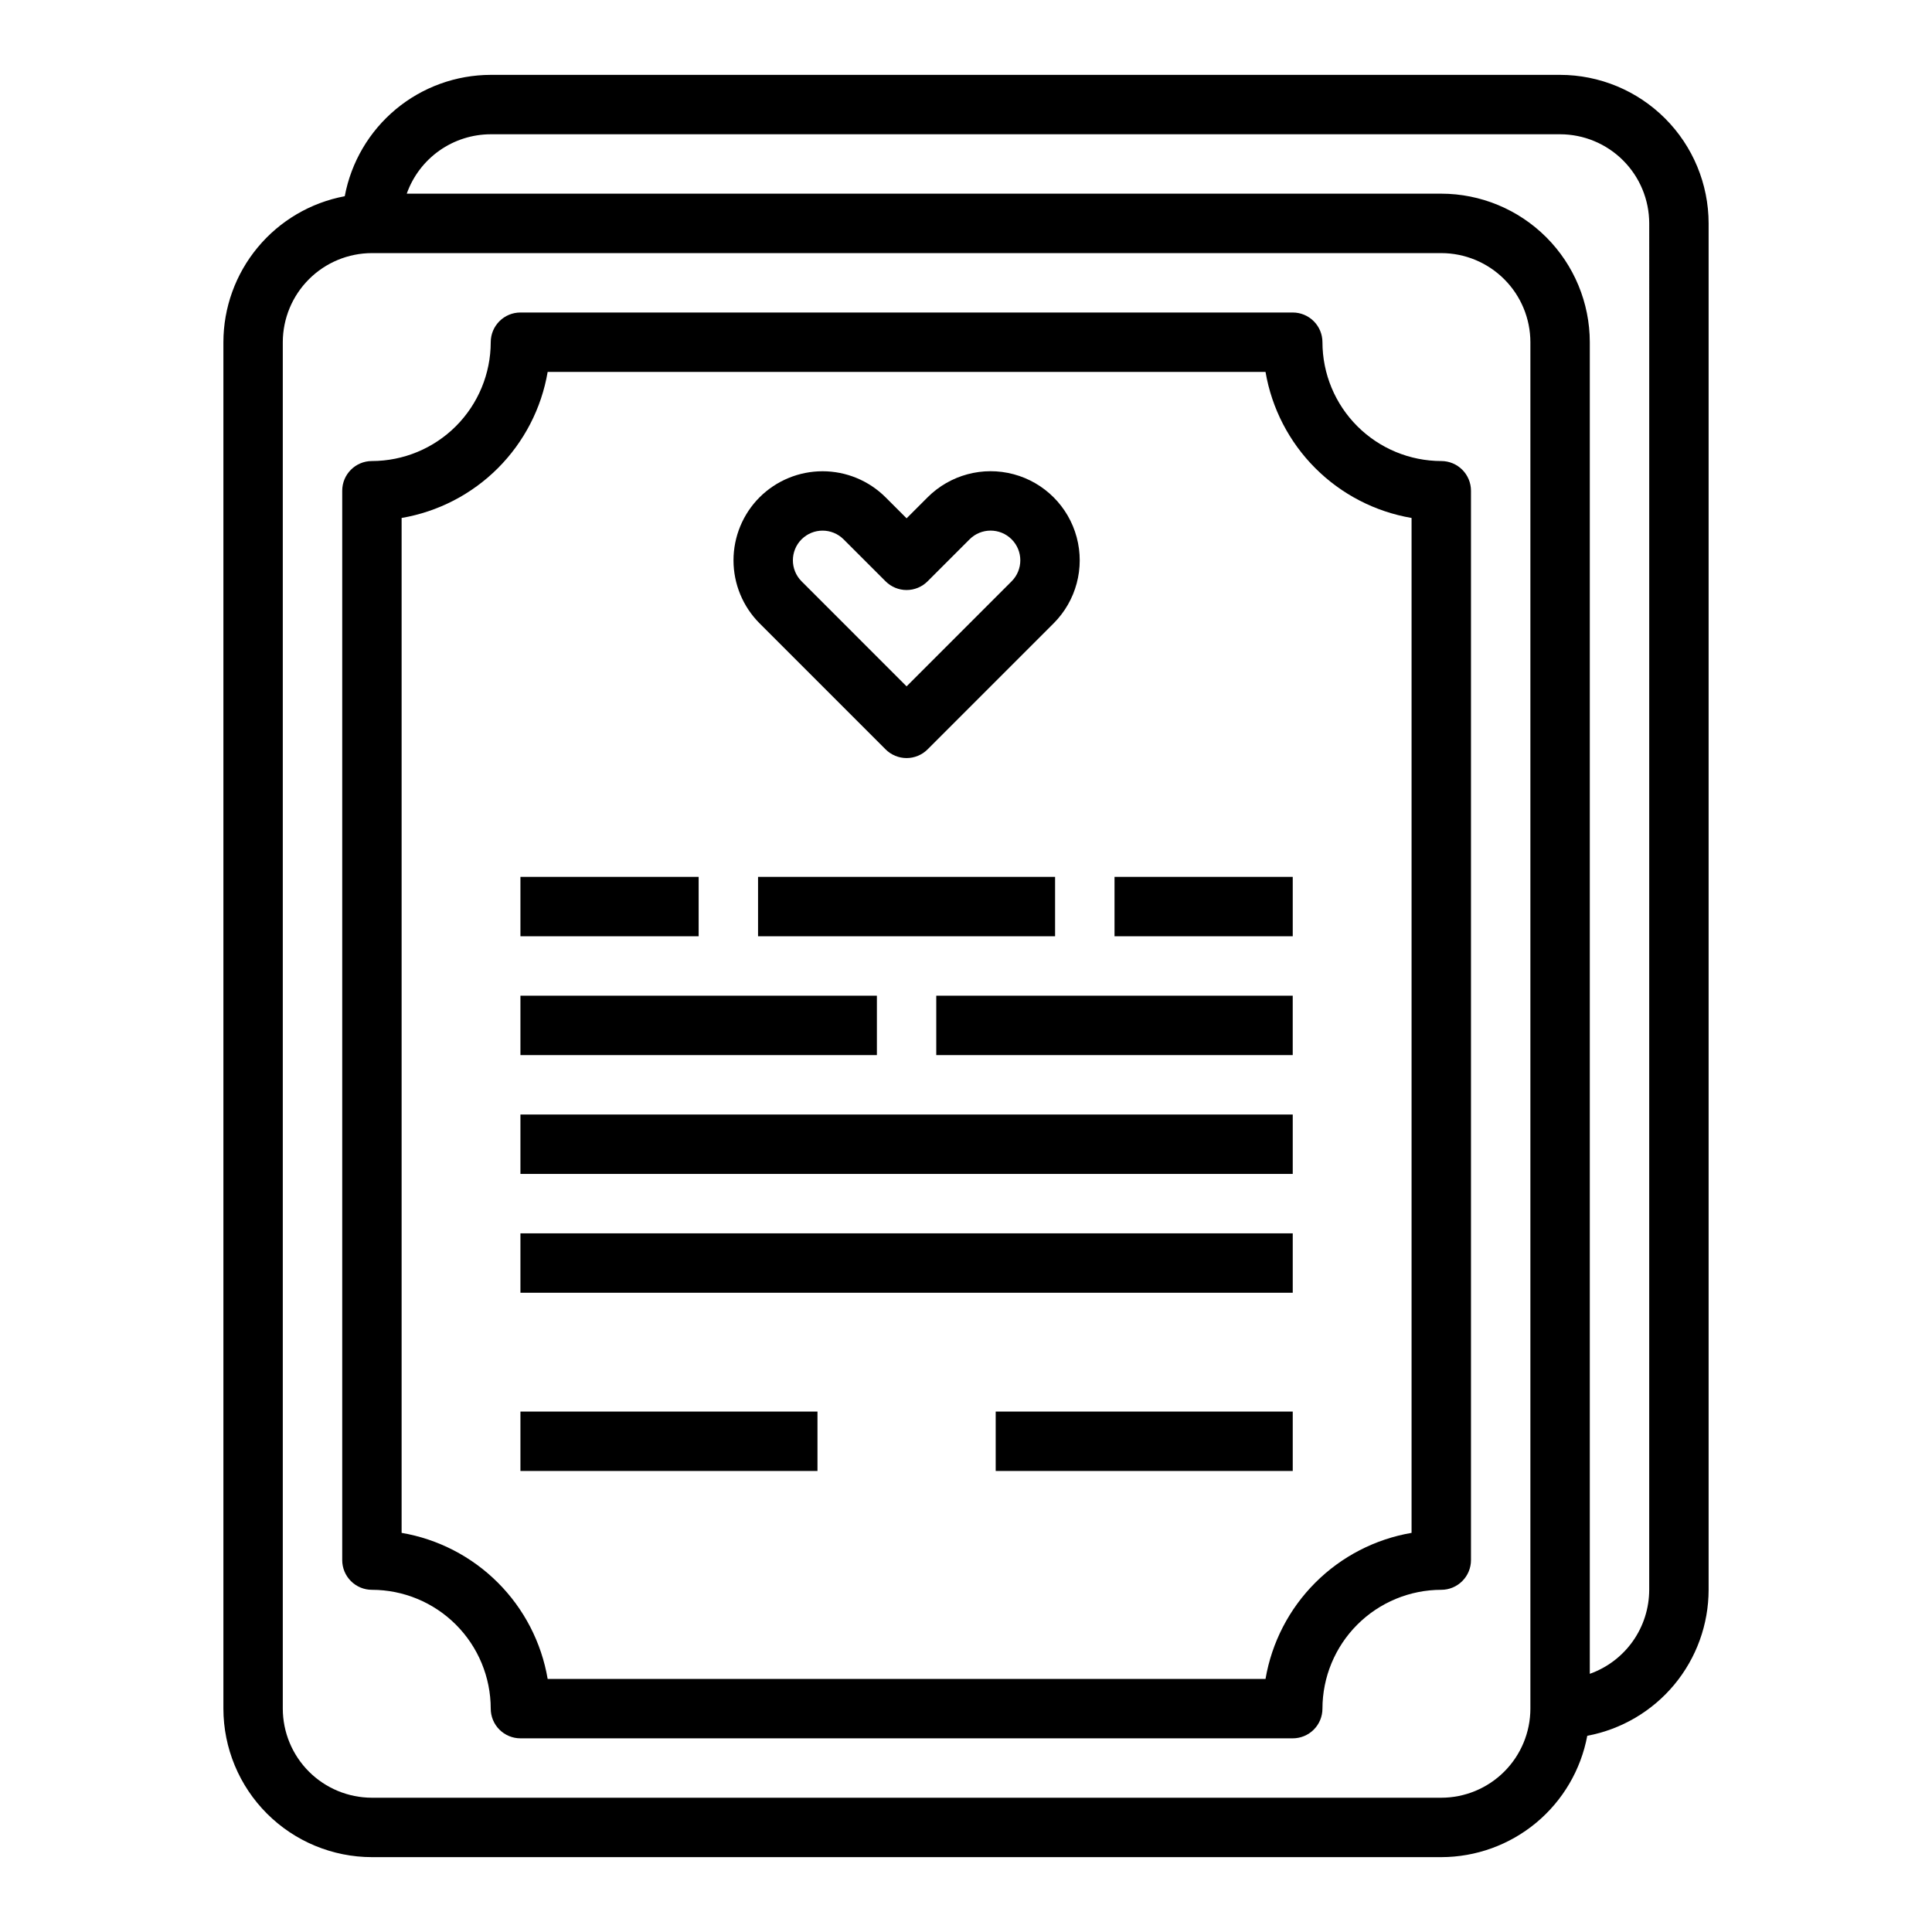
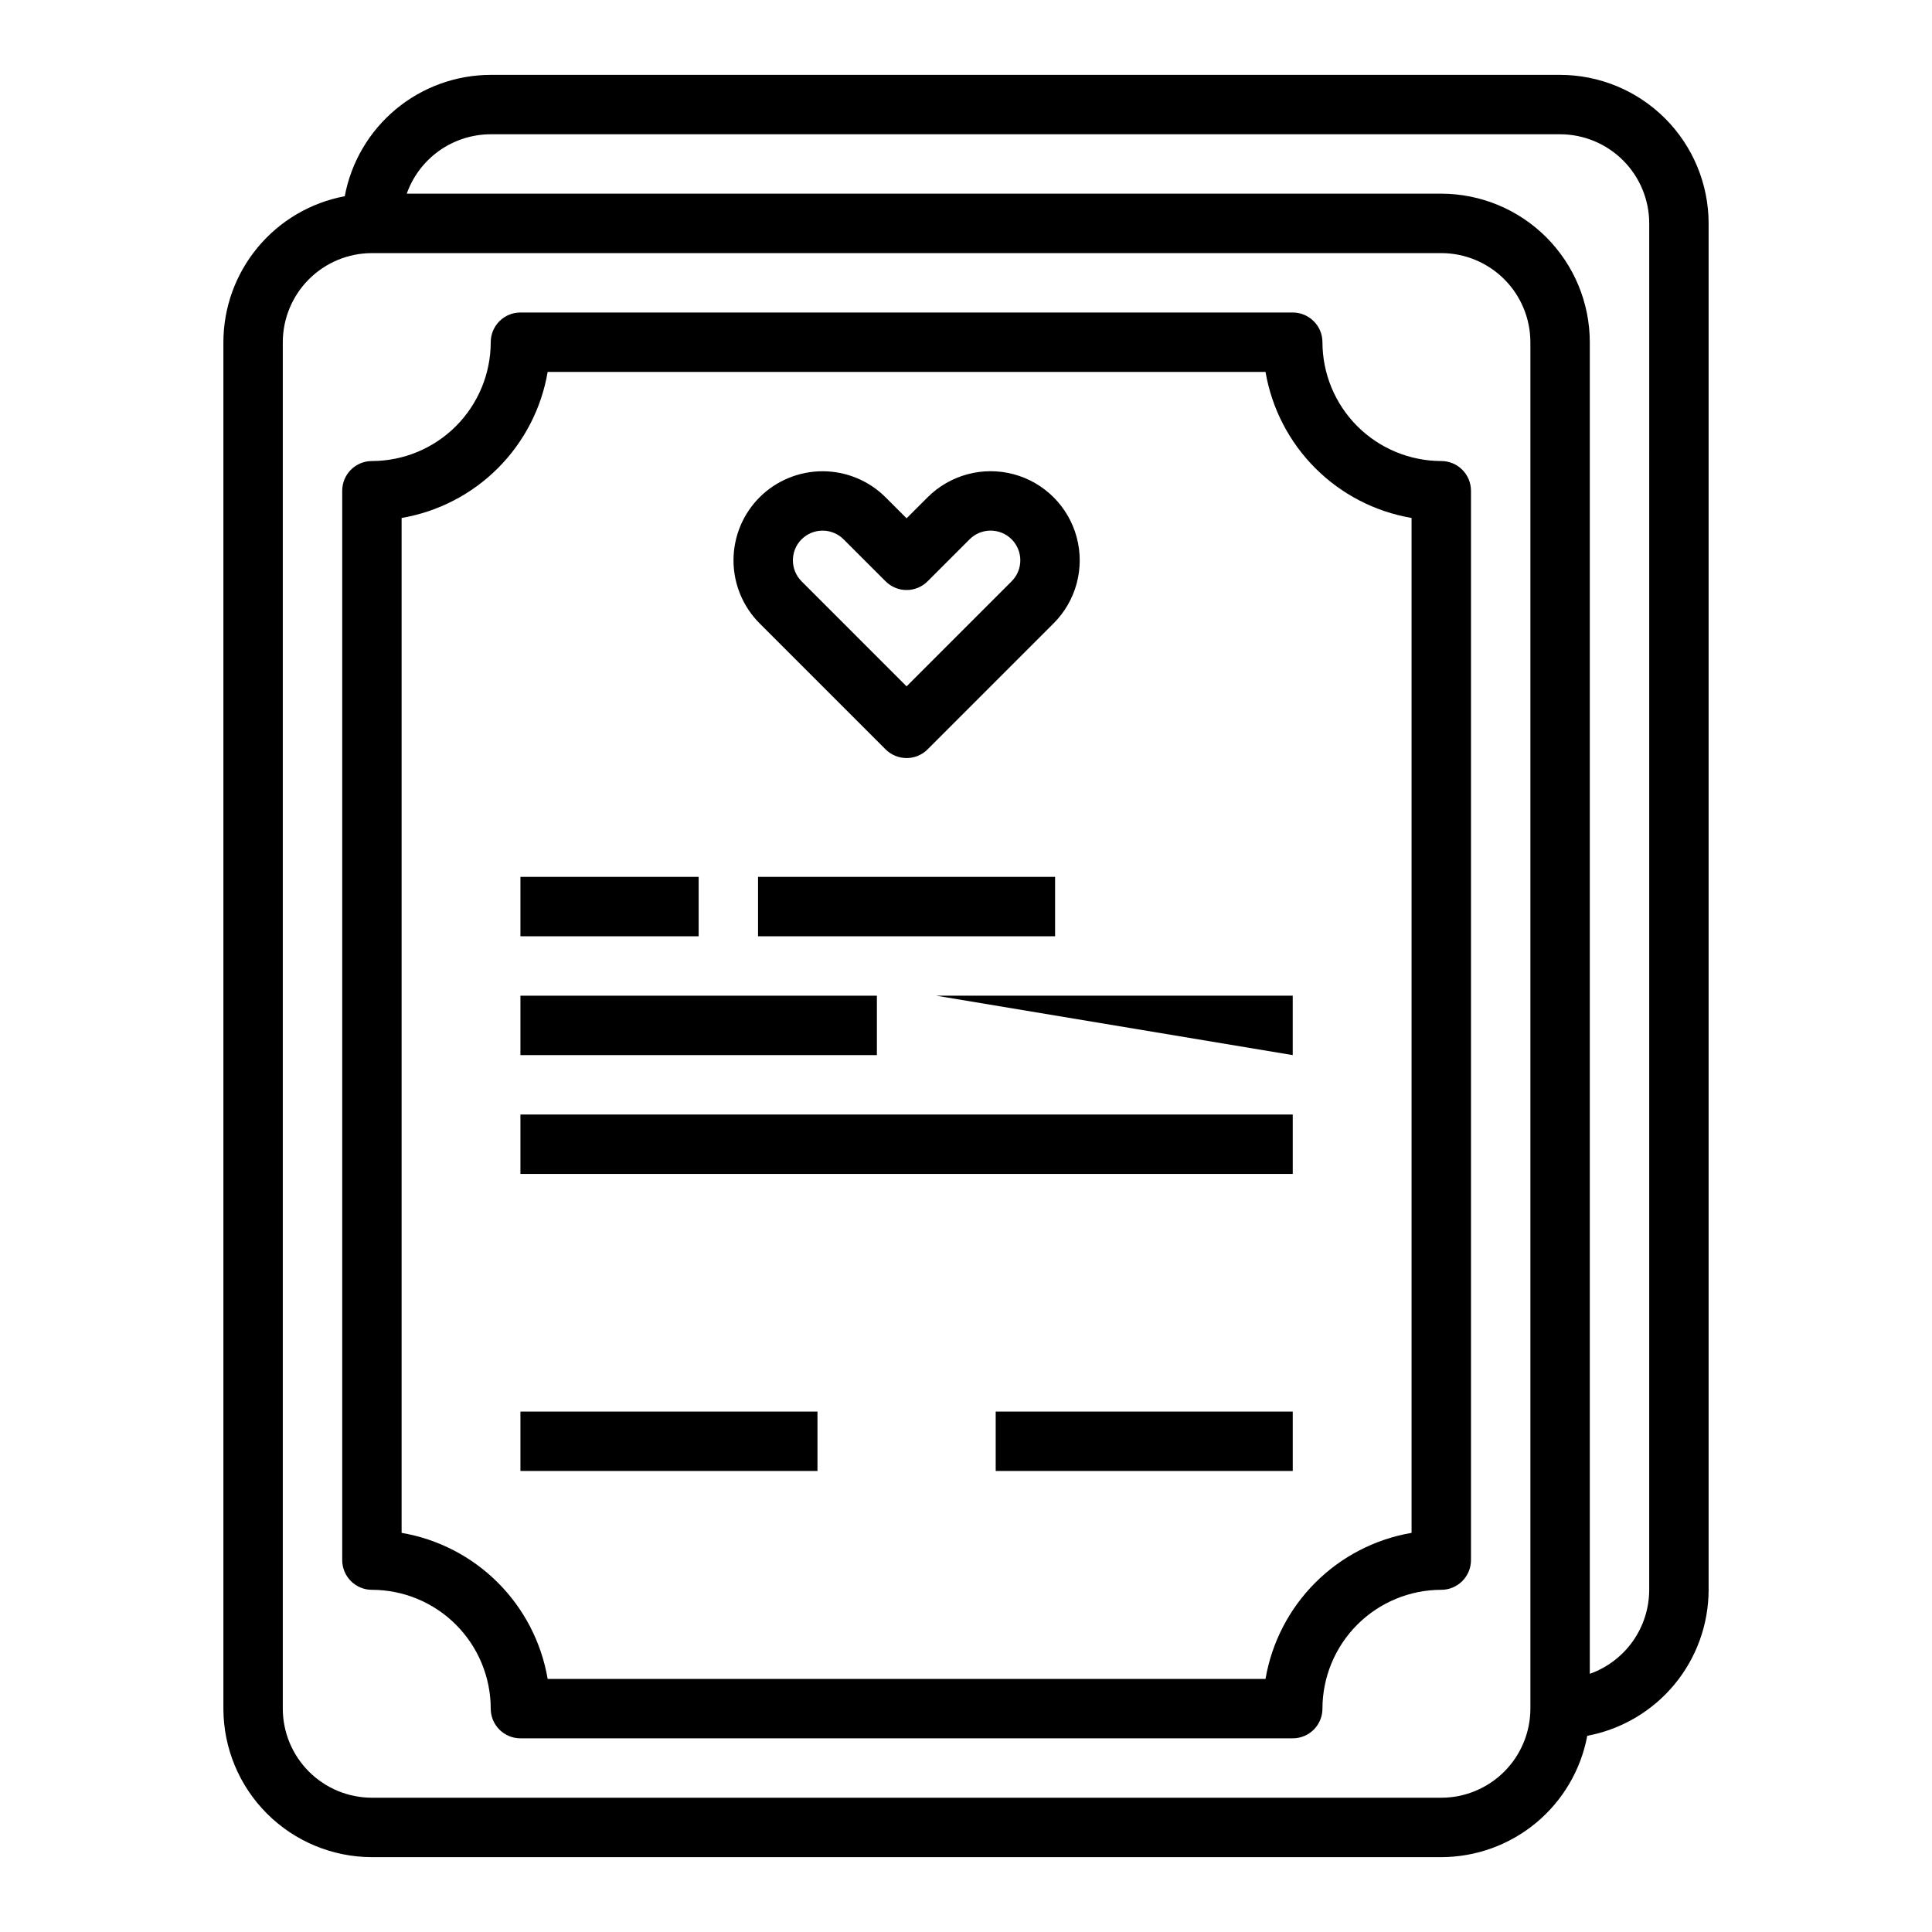
<svg xmlns="http://www.w3.org/2000/svg" fill="#000000" width="800px" height="800px" version="1.1" viewBox="144 144 512 512">
  <g>
    <path d="m557.44 163.84h-283.39c-9.188 0.016-18.078 3.234-25.145 9.105-7.062 5.875-11.852 14.027-13.543 23.055-9.031 1.691-17.184 6.484-23.055 13.547-5.875 7.066-9.094 15.957-9.105 25.145v362.11c0.012 10.434 4.16 20.438 11.539 27.816 7.379 7.379 17.383 11.531 27.82 11.543h283.39c9.188-0.016 18.078-3.234 25.145-9.105 7.062-5.871 11.855-14.027 13.547-23.055 9.027-1.691 17.18-6.484 23.055-13.547 5.871-7.062 9.09-15.957 9.105-25.141v-362.11c-0.012-10.438-4.164-20.441-11.543-27.82-7.379-7.379-17.383-11.531-27.82-11.543zm-7.871 432.96v0.004c-0.008 6.258-2.496 12.262-6.926 16.691-4.426 4.426-10.43 6.914-16.691 6.922h-283.39c-6.262-0.008-12.266-2.496-16.691-6.922-4.43-4.43-6.918-10.434-6.926-16.691v-362.11c0.008-6.262 2.496-12.266 6.926-16.691 4.426-4.43 10.43-6.918 16.691-6.926h283.39c6.262 0.008 12.266 2.496 16.691 6.926 4.43 4.426 6.918 10.43 6.926 16.691zm31.488-31.488v0.004c-0.008 4.879-1.523 9.641-4.34 13.625-2.82 3.988-6.805 7.004-11.402 8.637v-352.89c-0.012-10.438-4.164-20.441-11.543-27.82-7.379-7.379-17.383-11.531-27.82-11.543h-274.16c1.633-4.598 4.648-8.582 8.633-11.402 3.984-2.816 8.746-4.332 13.629-4.34h283.39c6.262 0.008 12.266 2.496 16.691 6.926 4.43 4.426 6.918 10.43 6.926 16.691z" />
    <path d="m525.95 266.18c-8.348-0.012-16.352-3.332-22.254-9.234-5.902-5.902-9.223-13.906-9.234-22.254 0-2.09-0.828-4.09-2.305-5.566-1.477-1.477-3.477-2.309-5.566-2.309h-204.67c-4.348 0-7.871 3.527-7.871 7.875-0.012 8.348-3.332 16.352-9.234 22.254s-13.906 9.223-22.254 9.234c-4.348 0-7.871 3.523-7.871 7.871v283.39c0 2.09 0.828 4.09 2.305 5.566 1.477 1.477 3.477 2.309 5.566 2.309 8.348 0.008 16.352 3.328 22.254 9.23 5.902 5.902 9.223 13.906 9.234 22.258 0 2.086 0.828 4.09 2.305 5.566 1.477 1.473 3.481 2.305 5.566 2.305h204.67c2.09 0 4.09-0.832 5.566-2.305 1.477-1.477 2.305-3.481 2.305-5.566 0.012-8.352 3.332-16.355 9.234-22.258 5.902-5.902 13.906-9.223 22.254-9.23 2.09 0 4.09-0.832 5.566-2.309 1.477-1.477 2.309-3.477 2.309-5.566v-283.39c0-2.09-0.832-4.09-2.309-5.566-1.477-1.477-3.477-2.305-5.566-2.305zm-7.871 284.05v-0.004c-9.664 1.652-18.578 6.262-25.508 13.195-6.934 6.93-11.543 15.844-13.195 25.508h-190.24c-1.648-9.664-6.262-18.578-13.191-25.508-6.934-6.934-15.848-11.543-25.512-13.195v-268.96c9.664-1.652 18.578-6.262 25.512-13.195 6.93-6.93 11.543-15.844 13.191-25.508h190.24c1.652 9.664 6.262 18.578 13.195 25.508 6.93 6.934 15.844 11.543 25.508 13.195z" />
    <path d="m378.69 342.59c1.477 1.477 3.481 2.305 5.566 2.305 2.09 0 4.09-0.828 5.566-2.305l33.402-33.398c5.965-5.969 8.293-14.664 6.109-22.812-2.184-8.148-8.551-14.516-16.699-16.699-8.148-2.184-16.848 0.148-22.812 6.113l-5.566 5.566-5.566-5.566c-4.434-4.422-10.438-6.906-16.699-6.906s-12.266 2.484-16.699 6.906c-4.422 4.43-6.906 10.438-6.906 16.699 0 6.258 2.484 12.266 6.906 16.695zm-22.266-55.664c3.078-3.07 8.055-3.07 11.133 0l11.133 11.129c1.477 1.477 3.481 2.309 5.566 2.309 2.09 0 4.09-0.832 5.566-2.309l11.133-11.133c3.074-3.074 8.059-3.074 11.133 0 3.074 3.074 3.074 8.059 0 11.133l-27.832 27.836-27.832-27.836c-3.066-3.074-3.066-8.055 0-11.133z" />
    <path d="m281.92 376.38h47.23v15.742h-47.23z" />
    <path d="m344.89 376.38h78.719v15.742h-78.719z" />
-     <path d="m439.36 376.38h47.23v15.742h-47.23z" />
    <path d="m281.92 407.87h94.465v15.742h-94.465z" />
-     <path d="m392.12 407.87h94.465v15.742h-94.465z" />
+     <path d="m392.12 407.87h94.465v15.742z" />
    <path d="m281.92 439.36h204.67v15.742h-204.67z" />
-     <path d="m281.92 470.85h204.67v15.742h-204.67z" />
    <path d="m281.92 518.08h78.719v15.742h-78.719z" />
    <path d="m407.87 518.08h78.719v15.742h-78.719z" />
  </g>
</svg>